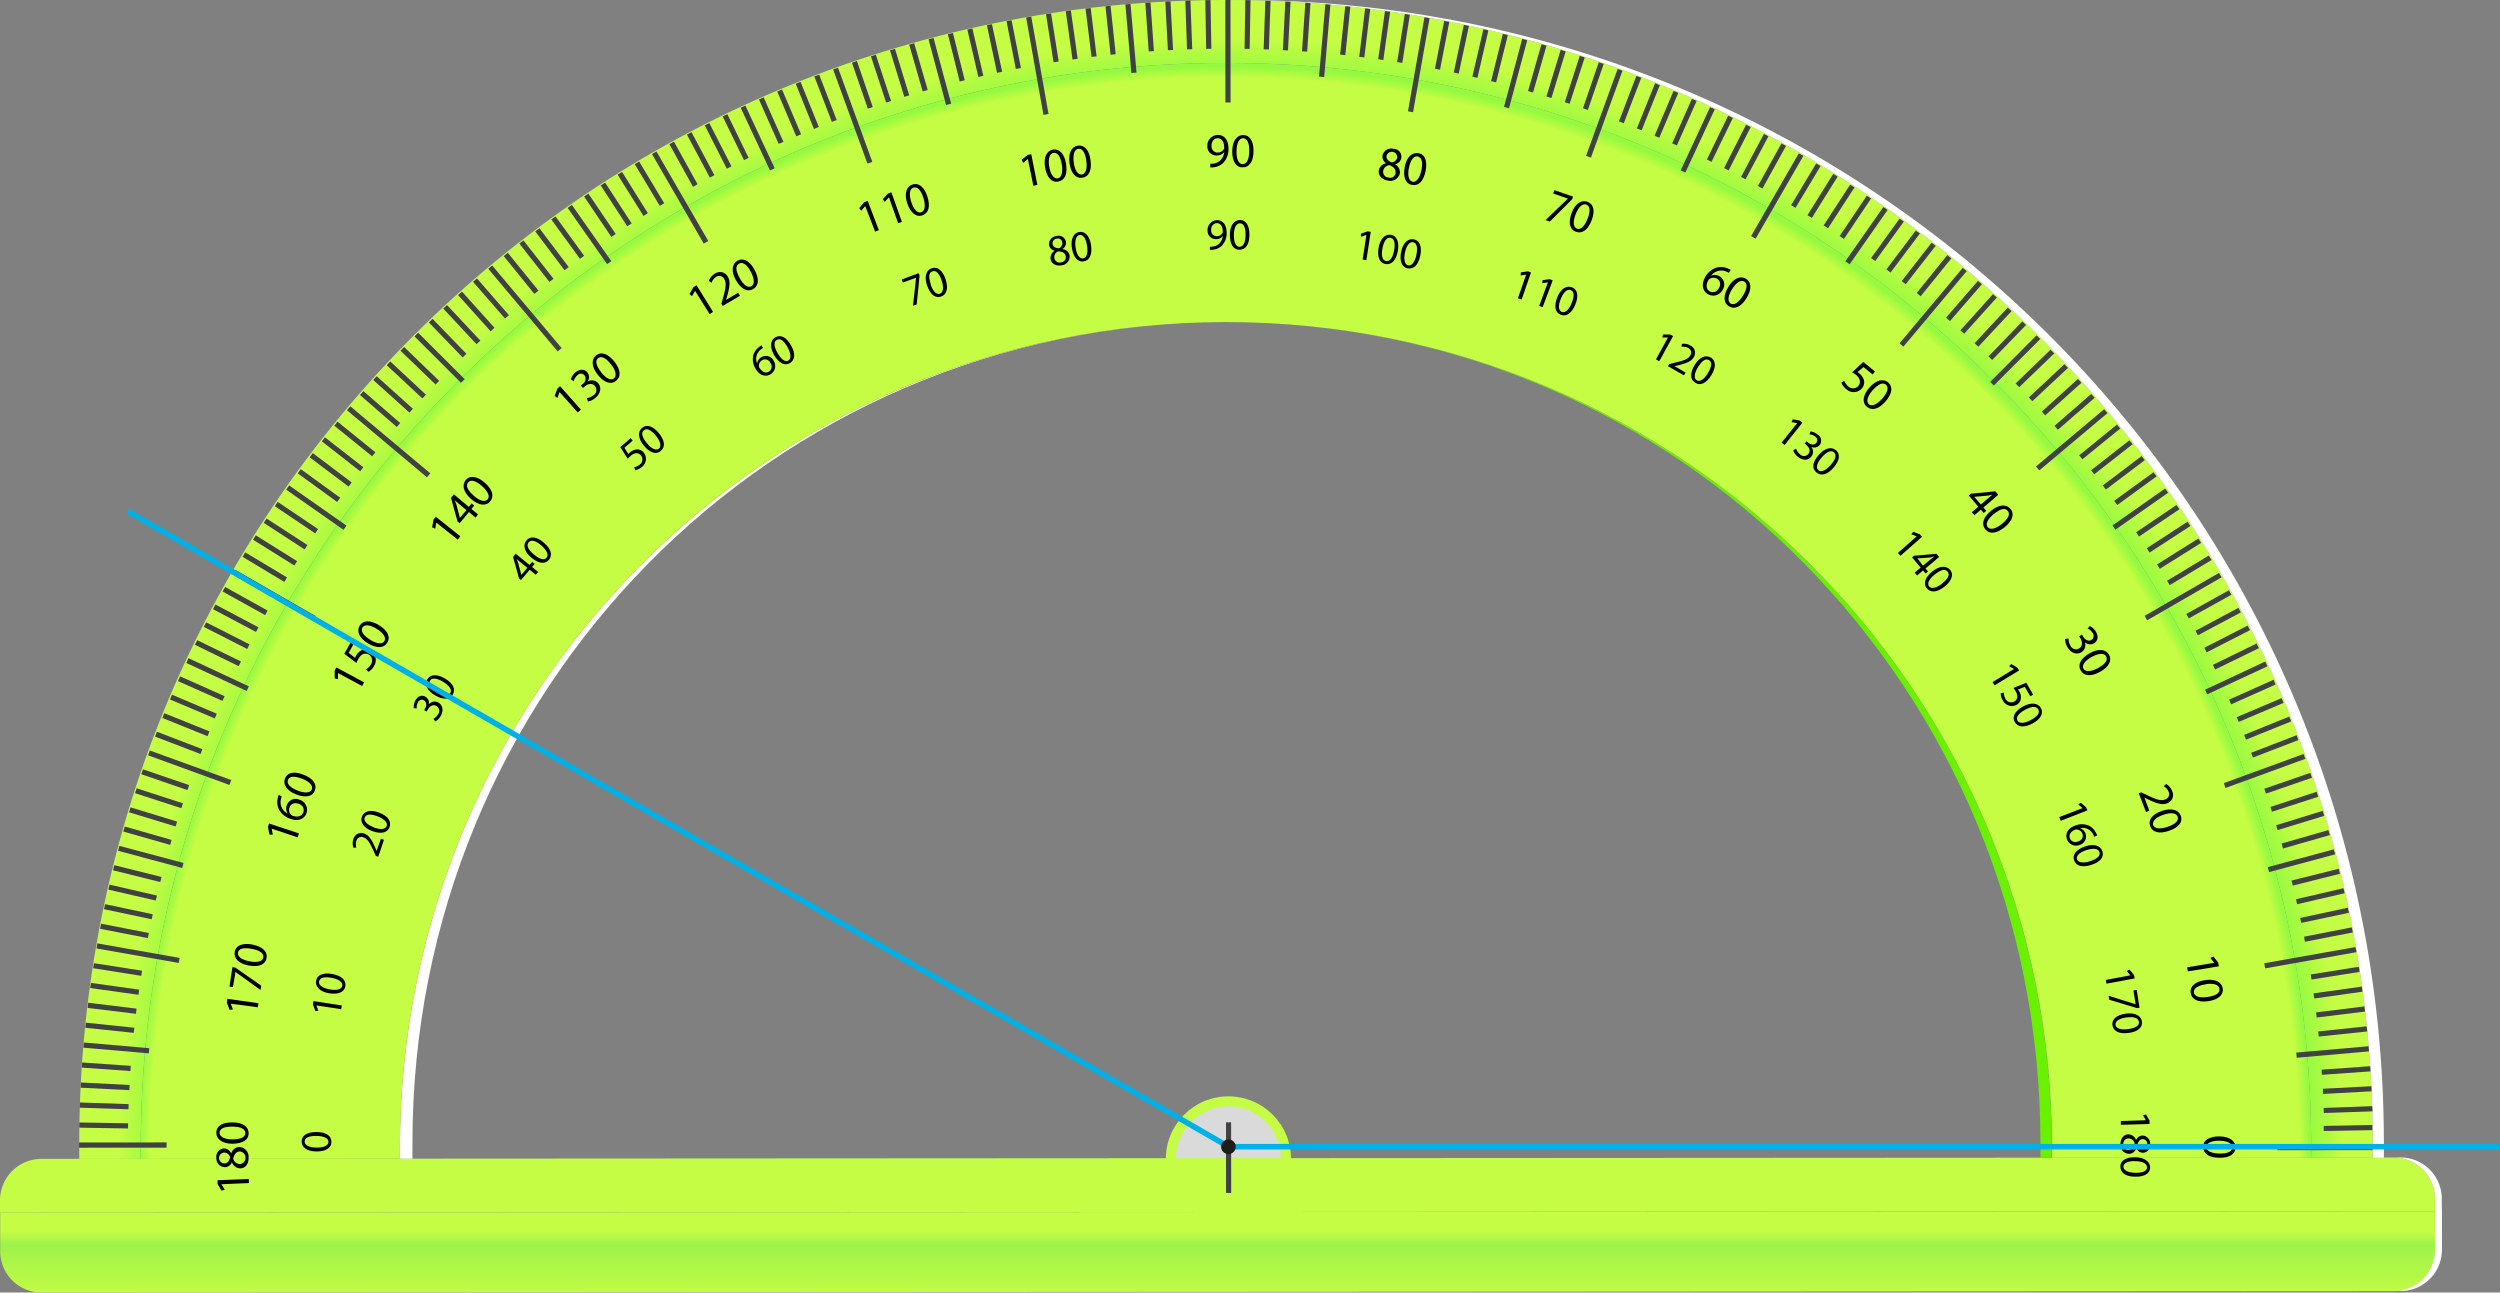
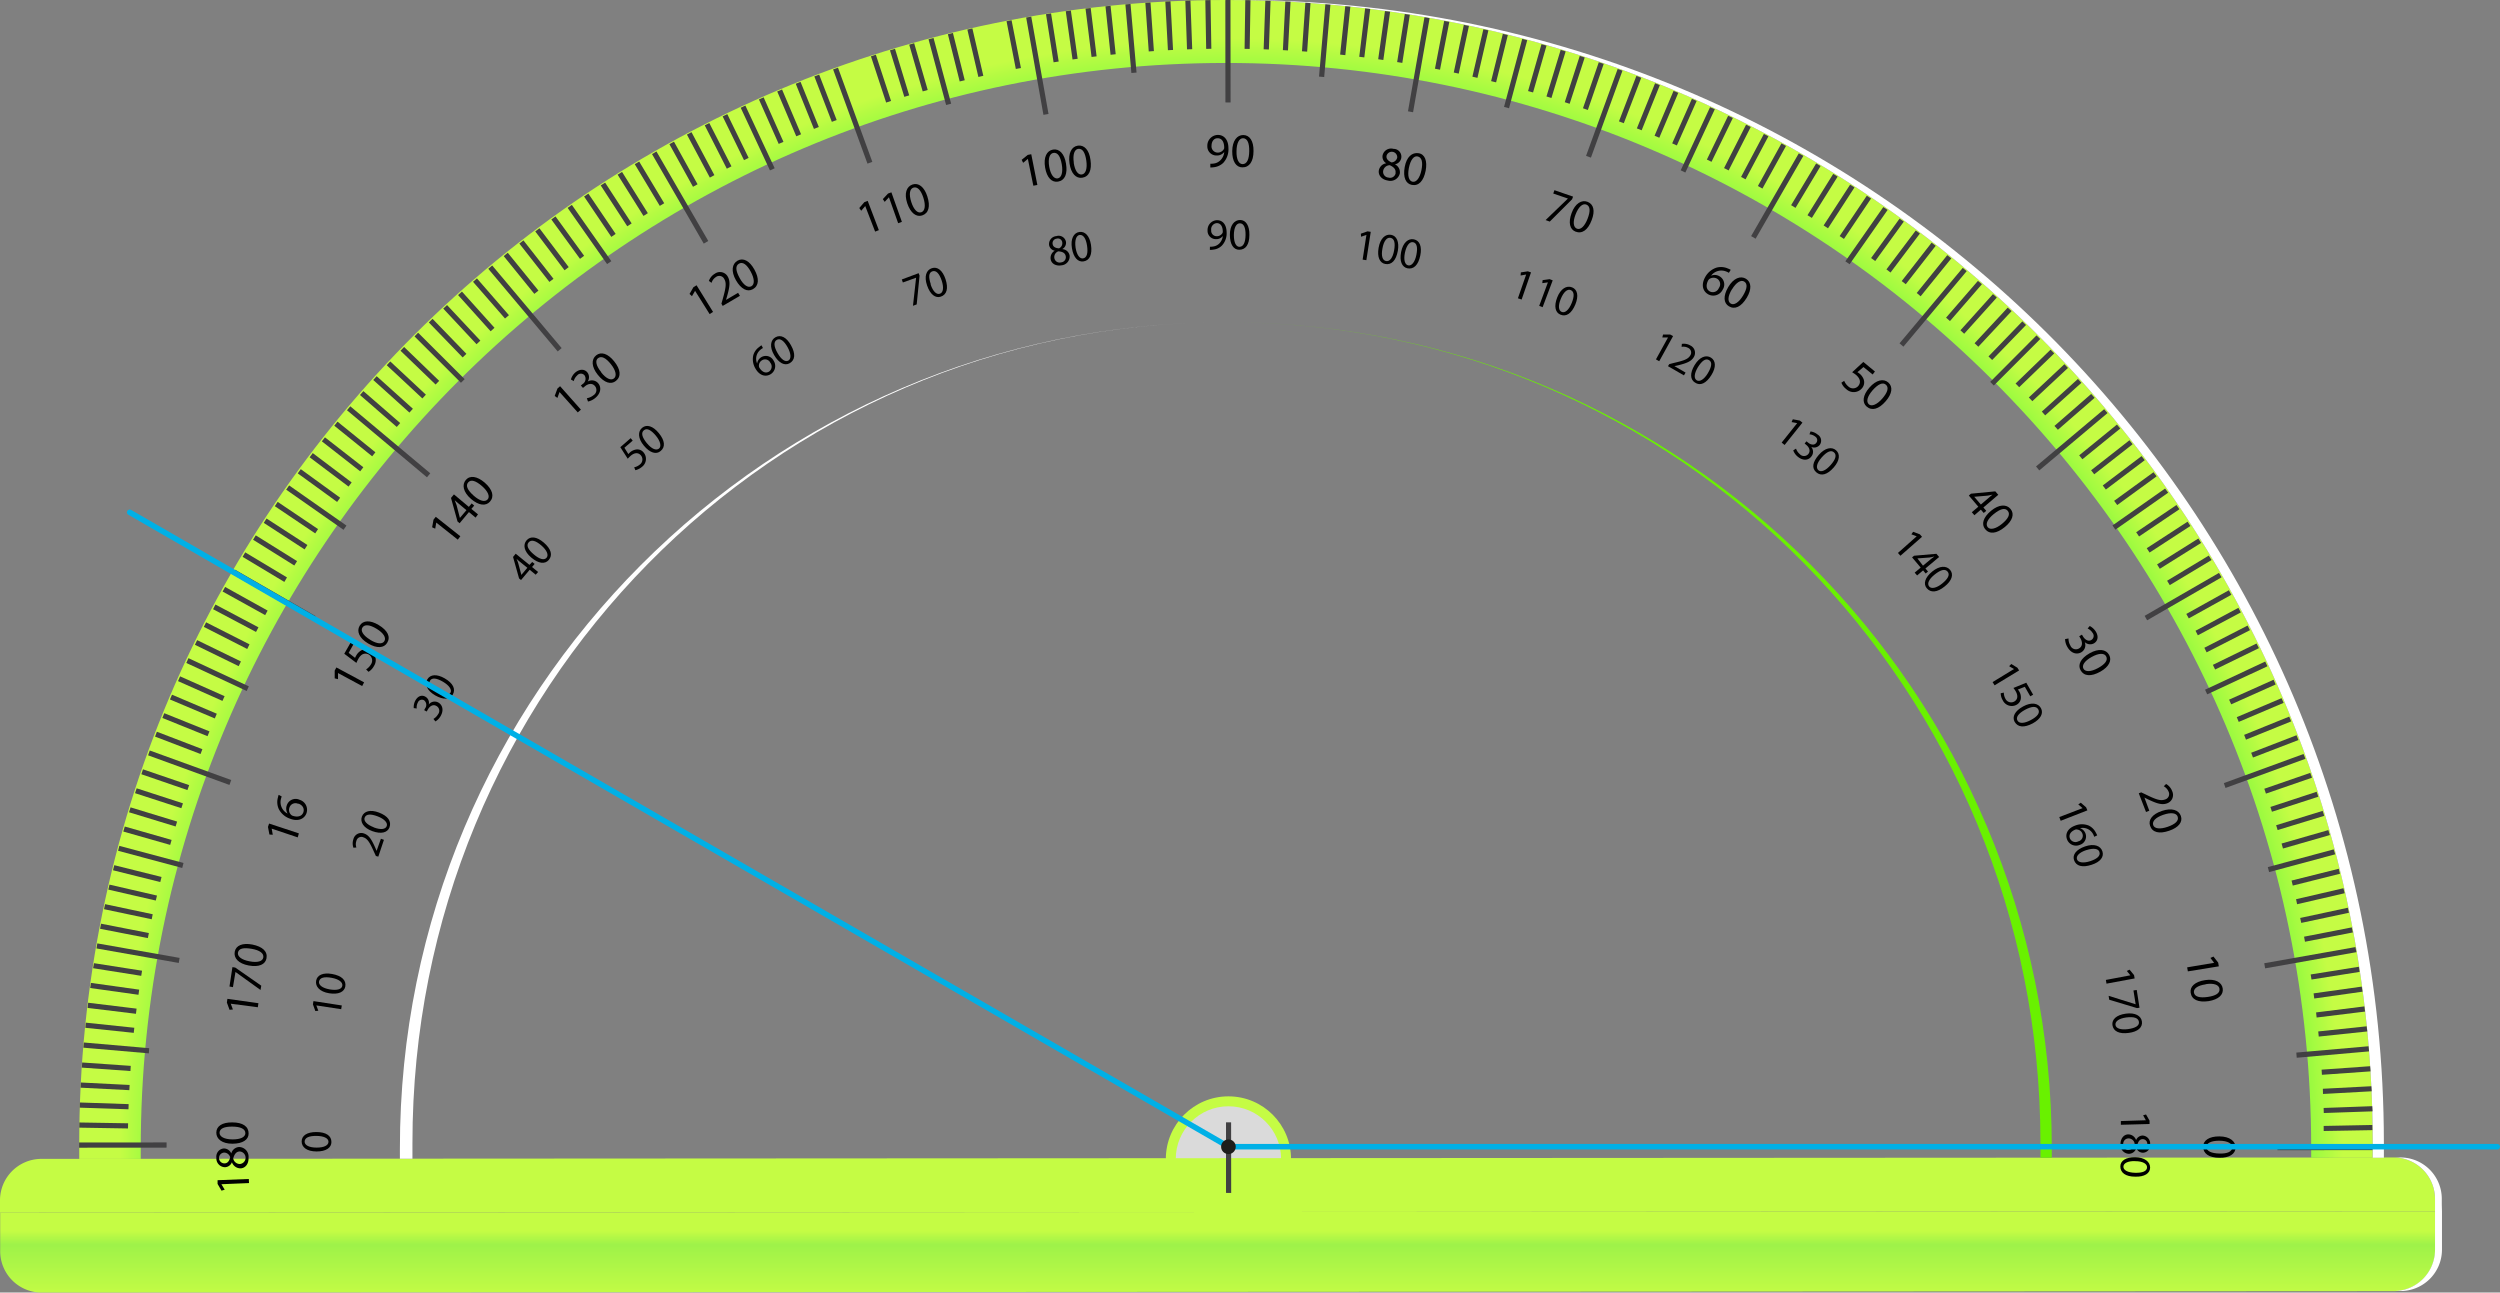
<svg xmlns="http://www.w3.org/2000/svg" width="671.73" height="347.3" viewBox="0 0 671.73 347.3">
  <rect x="0" y="0" width="671.73" height="347.3" fill="#808080" stroke="none" />
  <defs>
    <style>
      .cls-1 {
        fill: #c5fc44;
      }

      .cls-2 {
        fill: #dadada;
      }

      .cls-3 {
        fill: url(#linear-gradient);
      }

      .cls-4 {
        fill: #fff;
      }

      .cls-5 {
        fill: #69f100;
      }

      .cls-6 {
        fill: url(#radial-gradient);
      }

      .cls-7 {
        fill: url(#radial-gradient-2);
      }

      .cls-8 {
        fill: #414042;
      }

      .cls-9 {
        fill: none;
        stroke: #00b0e6;
        stroke-linecap: round;
        stroke-miterlimit: 10;
        stroke-width: 1.5px;
      }

      .cls-10 {
        fill: #1d1d1b;
      }
    </style>
    <linearGradient id="linear-gradient" x1="1009.92" y1="-809.25" x2="1009.92" y2="-826.85" gradientTransform="matrix(1, 0, 0, 1, -682.24, 1157.6)" gradientUnits="userSpaceOnUse">
      <stop offset="0" stop-color="#c5fc44" />
      <stop offset="0.79" stop-color="#9ef249" />
      <stop offset="1" stop-color="#c5fc44" />
    </linearGradient>
    <radialGradient id="radial-gradient" cx="1013.08" cy="-848.63" r="307.93" gradientTransform="matrix(1, 0, 0, 1, -682.24, 1157.6)" gradientUnits="userSpaceOnUse">
      <stop offset="0" stop-color="#c5fc44" />
      <stop offset="0.94" stop-color="#95fa3f" />
      <stop offset="0.97" stop-color="#c5fc44" />
    </radialGradient>
    <radialGradient id="radial-gradient-2" cx="1011.23" cy="-848.03" r="291.68" gradientTransform="matrix(1, 0, 0, 1, -682.24, 1157.6)" gradientUnits="userSpaceOnUse">
      <stop offset="0" stop-color="#c5fc44" />
      <stop offset="0.99" stop-color="#c5fc44" />
      <stop offset="1" stop-color="#95fa3f" />
    </radialGradient>
  </defs>
  <title>18</title>
  <g id="Слой_2" data-name="Слой 2">
    <g id="Слой_1-2" data-name="Слой 1">
      <g>
        <circle class="cls-1" cx="330.07" cy="311.4" r="16.82" />
        <circle class="cls-2" cx="330.07" cy="311.4" r="14.15" />
        <g>
          <g>
            <path class="cls-3" d="M11.14,347.3l632.08-.38a11.11,11.11,0,0,0,11.1-11.11V325.47L.05,325.85v10.36A11.13,11.13,0,0,0,11.14,347.3Z" />
            <path class="cls-1" d="M643.17,311l-632.07.38A11.14,11.14,0,0,0,0,322.52v1.56l0,1.77,654.27-.38,0-1.77v-1.57A11.15,11.15,0,0,0,643.17,311Z" />
          </g>
          <g>
            <g>
              <path class="cls-4" d="M328.58,86.59v0C206.33,87,107.37,186.29,107.45,308.62c0,.85,0,1.93,0,2.72h3.37c0-1.25,0-2.81,0-4.08C110.71,185.68,207.1,87,328.58,86.59Z" />
              <path class="cls-5" d="M330.25,86.57h0c121.37.45,218,98.93,218,220.45,0,1.26.05,2.81,0,4.06h3.05c0-.81,0-1.87,0-2.7C551.3,186.12,452.39,87,330.25,86.57Z" />
            </g>
            <path class="cls-6" d="M637.53,307C637.45,136.79,499.42-.09,329.24,0s-308,137.14-307.95,307.3c0,1.27,0,2.82,0,4.09H37.82c0-.8,0-1.89,0-2.72C37.73,147.64,168.22,17,329.25,16.92S620.9,147.32,621,308.35c0,.82,0,1.9,0,2.72l16.51,0C637.51,309.8,637.54,308.24,637.53,307Z" />
            <path class="cls-4" d="M332.24,0c-.5,0-1,0-1.49,0C500.24.74,637.43,137.29,637.53,307c0,1.27,0,2.83,0,4.08h3c0-1.26,0-2.81,0-4.08C640.45,136.79,502.42-.09,332.24,0Z" />
-             <path class="cls-7" d="M329.25,16.92C168.22,17,37.73,147.64,37.83,308.67c0,.83,0,1.92,0,2.72l69.62-.05c0-.79,0-1.87,0-2.72-.08-122.57,99.25-222,221.84-222.08s222,99.26,222.09,221.85c0,.83,0,1.89,0,2.7l69.63,0c0-.82,0-1.9,0-2.72C620.9,147.32,490.3,16.83,329.25,16.92Z" />
          </g>
          <path class="cls-4" d="M645,311h-1.85a11.15,11.15,0,0,1,11.12,11.1v1.57l0,1.77v10.34a11.11,11.11,0,0,1-11.1,11.11h1.87a11.13,11.13,0,0,0,11.1-11.1V325.48l-.05-1.8v-1.55A11.12,11.12,0,0,0,645,311Z" />
          <g>
            <path d="M62,269.69v0l.58,1.55-.9.09-.72-1.95.14-1,8.33,1.17-.15,1.09Z" />
            <path d="M62.45,259.86l.75.11,7,4.88L70,266l-6.73-4.84h0l-.68,4.08-.93-.17Z" />
            <path d="M67.79,253.79c2.8.56,4.17,1.89,3.81,3.73-.31,1.61-2,2.41-4.77,1.9s-4.08-2-3.76-3.7S65.17,253.29,67.79,253.79Zm-.74,4.51c2.15.42,3.5,0,3.69-1,.23-1.16-1-2-3.13-2.36s-3.45-.14-3.67,1C63.74,256.93,64.81,257.89,67.05,258.3Z" />
            <path d="M73,222.65v0l.29,1.64-.9-.06L72,222.19l.3-.91,8,2.64L80,225Z" />
            <path d="M75.69,214a7.16,7.16,0,0,0-.24.83,3.45,3.45,0,0,0,1.84,3.78v0a2.52,2.52,0,0,1-.22-2.25,2.49,2.49,0,0,1,3.43-1.46,2.8,2.8,0,0,1,1.84,3.63C81.73,220.13,80,220.76,78,220a5.29,5.29,0,0,1-3.1-2.63,4.49,4.49,0,0,1-.25-3c.08-.35.16-.62.21-.8Zm4.47,2a1.69,1.69,0,0,0-2.39,1,1.81,1.81,0,0,0,.4,1.89,1.22,1.22,0,0,0,.45.3c1.3.44,2.48.2,2.89-.93C81.84,217.23,81.3,216.32,80.16,215.91Z" />
-             <path d="M81.49,208.14c2.67,1,3.75,2.59,3.09,4.32-.59,1.53-2.44,2-5,1s-3.63-2.72-3-4.31S79,207.15,81.49,208.14ZM80,212.43c2,.8,3.44.62,3.8-.35s-.64-2.1-2.64-2.85-3.39-.77-3.81.34C77,210.49,77.82,211.62,80,212.43Z" />
            <path d="M90.82,180.84v0l0,1.65-.89-.22v-2.08l.45-.85,7.45,4-.52,1Z" />
            <path d="M95.25,172.62l-1.57,2.8,1.72,1.34a5,5,0,0,1,.31-.62A3.54,3.54,0,0,1,97,174.8a2.35,2.35,0,0,1,2.48,0,2.92,2.92,0,0,1,1,4.15,3.91,3.91,0,0,1-1.47,1.56l-.64-.65a4.07,4.07,0,0,0,1.31-1.36,1.87,1.87,0,0,0-.6-2.64c-1-.5-2-.25-2.81,1.2a10.56,10.56,0,0,0-.51,1.06l-3.26-2.46,2-3.51Z" />
            <path d="M101.73,167.93c2.46,1.48,3.28,3.2,2.3,4.79-.83,1.41-2.75,1.59-5.14.16s-3.13-3.28-2.25-4.75S99.44,166.55,101.73,167.93Zm-2.24,4c1.87,1.14,3.28,1.21,3.8.31s-.26-2.17-2.09-3.28-3.23-1.31-3.85-.3C96.86,169.49,97.53,170.74,99.49,171.91Z" />
            <path d="M117.22,140.41h0l-.28,1.64-.83-.37.37-2.05.61-.77,6.6,5.23L123,145Z" />
            <path d="M127.79,139.08,126,137.59l-2.51,3-.56-.48-1.75-6.32.79-.95,4,3.35.76-.92.68.58-.76.89,1.78,1.46Zm-2.46-2-2.15-1.8c-.35-.28-.69-.57-1-.87v0c.2.52.34.9.5,1.33l.89,3.42v0Z" />
            <path d="M130.23,129.67c2.14,1.88,2.64,3.72,1.42,5.12-1.09,1.24-3,1.08-5.1-.74s-2.49-3.81-1.38-5.1S128.2,127.93,130.23,129.67Zm-2.93,3.53c1.65,1.45,3,1.75,3.71,1s.12-2.19-1.51-3.6-2.92-1.86-3.69-1S125.59,131.68,127.3,133.2Z" />
            <path d="M150.34,105.34h0l-.57,1.58-.73-.52.74-2,.71-.63,5.6,6.3-.85.74Z" />
            <path d="M157.68,107a3.88,3.88,0,0,0,1.78-.8,1.65,1.65,0,0,0,.39-2.48c-.77-.9-1.91-.6-2.72.11l-.49.4-.57-.64.49-.41a1.67,1.67,0,0,0,.52-2.3,1.27,1.27,0,0,0-2,0,3.07,3.07,0,0,0-.92,1.52l-.76-.44a3.87,3.87,0,0,1,1.24-1.93c1.29-1,2.49-.79,3.15,0a2.08,2.08,0,0,1,.1,2.5v0a2.2,2.2,0,0,1,2.82.43c.88,1,.83,2.62-.72,3.93a4.5,4.5,0,0,1-2,1Z" />
            <path d="M165,97.06c1.8,2.23,1.95,4.13.49,5.29-1.3,1.05-3.12.54-4.86-1.63s-1.79-4.17-.45-5.24S163.34,95,165,97.06Zm-3.47,3c1.36,1.71,2.65,2.26,3.45,1.61s.51-2.13-.83-3.81-2.55-2.34-3.49-1.6C159.91,96.84,160.09,98.23,161.55,100Z" />
            <path d="M186.76,78.15h0l-.84,1.44-.65-.61,1.05-1.81.84-.52,4.43,7.16-.92.58Z" />
            <path d="M194.18,82.2l-.34-.6.34-1.2c.8-2.85,1.09-4.28.45-5.38a1.49,1.49,0,0,0-2.27-.58A2.79,2.79,0,0,0,191.19,76l-.72-.52a3.63,3.63,0,0,1,1.61-1.94,2.37,2.37,0,0,1,3.47.8c.79,1.35.45,3-.22,5.37l-.26.87,0,0,3.25-1.9.49.81Z" />
            <path d="M202.69,72.41c1.39,2.5,1.22,4.4-.41,5.3-1.45.81-3.16,0-4.54-2.42s-1.05-4.42.45-5.26S201.4,70.07,202.69,72.41Zm-3.94,2.32c1.05,1.92,2.25,2.69,3.15,2.18s.85-2-.18-3.91-2.14-2.74-3.16-2.16S197.65,72.73,198.75,74.73Z" />
            <path d="M232.48,55.36h0l-1.08,1.27-.52-.74,1.36-1.57.9-.35,3,7.87-1,.39Z" />
            <path d="M238.85,53h0l-1.14,1.24-.5-.74L238.61,52l.9-.32,2.82,7.93-1,.37Z" />
            <path d="M249.16,52.76c.88,2.71.36,4.55-1.39,5.13-1.56.5-3.11-.61-4-3.26s-.19-4.53,1.42-5.06S248.34,50.2,249.16,52.76Zm-4.3,1.54c.67,2.08,1.7,3.06,2.69,2.73s1.21-1.83.56-3.87-1.59-3.1-2.7-2.74C244.46,50.73,244.15,52.12,244.86,54.3Z" />
            <path d="M276.18,42.69h0l-1.27,1.06-.39-.81,1.63-1.32.94-.18,1.64,8.26-1.08.2Z" />
            <path d="M286.42,43.93c.48,2.82-.3,4.56-2.14,4.87-1.62.28-3-1-3.47-3.78s.44-4.53,2.12-4.83S286,41.29,286.42,43.93Zm-4.5.89c.39,2.16,1.26,3.28,2.28,3.11s1.46-1.64,1.09-3.77-1.1-3.28-2.27-3.07C282.05,41.25,281.54,42.57,281.92,44.82Z" />
            <path d="M293,42.93c.42,2.83-.39,4.56-2.24,4.83-1.63.24-3-1.12-3.39-3.87s.55-4.52,2.25-4.76S292.65,40.28,293,42.93Zm-4.5.8c.32,2.16,1.16,3.3,2.19,3.15s1.5-1.59,1.19-3.73-1-3.32-2.19-3.15C288.73,40.14,288.19,41.46,288.53,43.73Z" />
            <path d="M325.21,44a5.81,5.81,0,0,0,.93-.06,3,3,0,0,0,1.73-.84,3.46,3.46,0,0,0,1.07-2.26h0a2.4,2.4,0,0,1-2,.94,2.44,2.44,0,0,1-2.54-2.53,2.89,2.89,0,0,1,2.82-3c1.72,0,2.83,1.35,2.85,3.51a5.37,5.37,0,0,1-1.39,4,4.33,4.33,0,0,1-2.42,1.16,6.37,6.37,0,0,1-1.06.08Zm.32-4.86A1.67,1.67,0,0,0,327.21,41a1.89,1.89,0,0,0,1.62-.92.72.72,0,0,0,.1-.43c0-1.43-.57-2.52-1.76-2.5C326.18,37.12,325.53,38,325.53,39.18Z" />
            <path d="M336.81,40.58c0,2.87-1.15,4.42-3,4.39-1.65,0-2.75-1.57-2.72-4.36s1.3-4.36,3-4.33S336.85,37.89,336.81,40.58Zm-4.57.06c-.05,2.18.61,3.44,1.63,3.46,1.19,0,1.76-1.34,1.79-3.48s-.47-3.44-1.65-3.48C333,37.13,332.26,38.34,332.24,40.64Z" />
            <path d="M370.48,45.81a2.38,2.38,0,0,1,2-1.94v0a2.06,2.06,0,0,1-1-2.08A2.34,2.34,0,0,1,374.42,40a2.09,2.09,0,0,1,.38,4.15v0a2.37,2.37,0,0,1,1.33,2.42,2.61,2.61,0,0,1-3.24,1.94C371.15,48.23,370.29,47,370.48,45.81Zm4.48.71c.17-1-.45-1.63-1.53-2.13a1.83,1.83,0,0,0-1.77,1.46,1.55,1.55,0,0,0,1.39,1.86A1.52,1.52,0,0,0,375,46.52Zm-2.4-4.68c-.14.84.41,1.38,1.34,1.8a1.68,1.68,0,0,0,1.52-1.29,1.46,1.46,0,0,0-2.86-.51Z" />
            <path d="M383.06,45.88c-.56,2.8-1.88,4.15-3.72,3.8-1.61-.31-2.41-2-1.91-4.78s2-4,3.72-3.74S383.56,43.24,383.06,45.88Zm-4.51-.74c-.41,2.14,0,3.49,1,3.69s1.95-1,2.38-3.12.12-3.46-1.05-3.68C379.92,41.82,379,42.88,378.55,45.14Z" />
            <path d="M422.67,52.83l-.26.71-6,6-1.12-.41,6-5.78v0L417.35,52l.31-.9Z" />
            <path d="M427.67,59.15c-1,2.67-2.58,3.76-4.33,3.09-1.55-.6-2-2.42-1.06-5s2.72-3.66,4.32-3S428.64,56.65,427.67,59.15Zm-4.33-1.52c-.78,2-.6,3.45.38,3.82s2.07-.66,2.85-2.67.75-3.4-.35-3.82C425.28,54.61,424.16,55.49,423.34,57.63Z" />
            <path d="M464.53,73.31a3.54,3.54,0,0,0-.78-.38,3.44,3.44,0,0,0-4,1.15l0,0a2.5,2.5,0,0,1,2.24.14,2.53,2.53,0,0,1,.87,3.63A2.81,2.81,0,0,1,459,79.09c-1.58-.89-1.91-2.69-.85-4.6a5.36,5.36,0,0,1,3.13-2.6,4.6,4.6,0,0,1,3,.26,4.47,4.47,0,0,1,.75.35Zm-2.68,4.07a1.72,1.72,0,0,0-.57-2.55,2,2,0,0,0-1.94.1,1.66,1.66,0,0,0-.35.38c-.64,1.22-.61,2.42.43,3A1.75,1.75,0,0,0,461.85,77.38Z" />
            <path d="M469.34,80c-1.49,2.45-3.21,3.26-4.81,2.29-1.42-.85-1.58-2.74-.17-5.15s3.31-3.13,4.78-2.23S470.7,77.74,469.34,80Zm-4-2.25c-1.13,1.87-1.18,3.28-.31,3.82s2.18-.27,3.3-2.13,1.31-3.21.29-3.81C467.77,75.15,466.53,75.82,465.34,77.79Z" />
            <path d="M503.17,100.62l-2.47-2L499.07,100a4.92,4.92,0,0,1,.57.39,3.67,3.67,0,0,1,1.1,1.5,2.42,2.42,0,0,1-.45,2.44,2.9,2.9,0,0,1-4.24.2,3.83,3.83,0,0,1-1.28-1.71l.75-.49a3.85,3.85,0,0,0,1.09,1.49,1.85,1.85,0,0,0,2.7-.12c.69-.85.63-1.91-.65-3a10.06,10.06,0,0,0-1-.68l3-2.77,3.12,2.57Z" />
            <path d="M506.68,107.8c-1.87,2.18-3.74,2.66-5.14,1.43-1.23-1.06-1.07-3,.75-5.08s3.79-2.51,5.08-1.38S508.43,105.79,506.68,107.8Zm-3.56-2.9c-1.42,1.67-1.73,3-1,3.71s2.22.12,3.63-1.51,1.84-2.94,1-3.71S504.65,103.17,503.12,104.9Z" />
            <path d="M529.81,137.63l1.75-1.48-2.55-3,.58-.5,6.53-.63.8.93-4,3.41.77.89-.68.58-.77-.89-1.74,1.5Zm2.43-2.07,2.13-1.82c.34-.3.69-.56,1-.84l0,0a12.81,12.81,0,0,1-1.4.28l-3.51.3v0Z" />
            <path d="M538.67,141.62c-2.22,1.81-4.12,2-5.31.52-1-1.28-.54-3.1,1.6-4.88s4.17-1.83,5.27-.49S540.75,139.93,538.67,141.62Zm-3-3.47c-1.7,1.39-2.23,2.7-1.59,3.5s2.17.47,3.82-.88,2.33-2.58,1.58-3.5S537.46,136.7,535.68,138.15Z" />
            <path d="M555.79,171.55a3.65,3.65,0,0,0,.49,1.88,1.61,1.61,0,0,0,2.37.78c1-.58.89-1.77.34-2.71l-.32-.55.73-.42.33.54c.42.7,1.32,1.4,2.17.9a1.27,1.27,0,0,0,.35-1.93,3.1,3.1,0,0,0-1.32-1.17l.57-.67a4.25,4.25,0,0,1,1.66,1.56c.84,1.43.37,2.57-.51,3.09a2.1,2.1,0,0,1-2.49-.32h0a2.22,2.22,0,0,1-.91,2.72c-1.17.69-2.71.37-3.73-1.36a4.42,4.42,0,0,1-.65-2.17Z" />
            <path d="M564.35,180.47c-2.51,1.4-4.42,1.23-5.32-.39-.81-1.43,0-3.17,2.43-4.55s4.42-1.06,5.24.42S566.68,179.16,564.35,180.47ZM562,176.53c-1.93,1.07-2.68,2.27-2.18,3.16s2,.85,3.91-.19,2.74-2.14,2.16-3.16C565.43,175.47,564,175.41,562,176.53Z" />
            <path d="M574.67,213.15l.66-.25,1.12.53c2.67,1.31,4,1.84,5.23,1.4a1.51,1.51,0,0,0,1-2.13,3,3,0,0,0-1.29-1.44l.62-.61a3.68,3.68,0,0,1,1.64,1.94,2.38,2.38,0,0,1-1.4,3.27c-1.45.54-3-.08-5.25-1.15l-.81-.41h0l1.31,3.54-.88.34Z" />
            <path d="M582.85,223.21c-2.7.94-4.55.45-5.14-1.32-.54-1.55.54-3.11,3.17-4s4.53-.27,5.1,1.34S585.39,222.35,582.85,223.21Zm-1.62-4.27c-2.06.71-3,1.74-2.69,2.74s1.85,1.19,3.89.48,3.07-1.63,2.69-2.74C584.8,218.47,583.41,218.18,581.23,218.94Z" />
            <path d="M594.92,258.7h0l-1-1.31.82-.37,1.27,1.63.17,1L587.86,261l-.19-1.08Z" />
            <path d="M593.43,269c-2.84.41-4.56-.43-4.82-2.28-.24-1.61,1.13-2.95,3.88-3.37s4.5.57,4.74,2.26S596.09,268.56,593.43,269Zm-.79-4.51c-2.17.29-3.3,1.16-3.15,2.17.16,1.18,1.59,1.52,3.72,1.21s3.32-1,3.14-2.2C596.21,264.64,594.91,264.09,592.64,264.44Z" />
            <path d="M596.37,311.08c-2.87,0-4.42-1.13-4.4-3,0-1.65,1.59-2.76,4.37-2.74s4.36,1.3,4.34,3S599.05,311.13,596.37,311.08Zm-.06-4.58c-2.19,0-3.43.63-3.46,1.65,0,1.17,1.34,1.74,3.48,1.8s3.45-.5,3.46-1.68C599.82,307.29,598.61,306.52,596.31,306.5Z" />
            <path d="M59.52,318.19v.05l.86,1.42-.86.26-1.06-1.81,0-1,8.39-.33.06,1.1Z" />
            <path d="M64.6,313.93a2.47,2.47,0,0,1-2.29-1.65l0,0a2.06,2.06,0,0,1-1.88,1.34,2.36,2.36,0,0,1-2.29-2.55,2.2,2.2,0,0,1,2-2.49,2.17,2.17,0,0,1,2,1.35l0,0a2.31,2.31,0,0,1,2.14-1.74,2.6,2.6,0,0,1,2.5,2.83C66.86,312.84,65.82,313.91,64.6,313.93Zm-4.29-1.34c.85,0,1.3-.65,1.54-1.64a1.73,1.73,0,0,0-1.55-1.26,1.45,1.45,0,0,0,0,2.9Zm4.17-3.2c-1,0-1.51.73-1.82,1.89a1.83,1.83,0,0,0,1.77,1.48,1.69,1.69,0,0,0,0-3.37Z" />
-             <path d="M62.4,301.58c2.87,0,4.42,1.11,4.4,3,0,1.64-1.56,2.72-4.33,2.73s-4.37-1.26-4.35-3S59.73,301.55,62.4,301.58Zm.09,4.57c2.18,0,3.42-.63,3.44-1.66,0-1.19-1.34-1.76-3.49-1.78s-3.44.5-3.45,1.68C59,305.39,60.2,306.13,62.49,306.15Z" />
+             <path d="M62.4,301.58c2.87,0,4.42,1.11,4.4,3,0,1.64-1.56,2.72-4.33,2.73s-4.37-1.26-4.35-3S59.73,301.55,62.4,301.58Zm.09,4.57c2.18,0,3.42-.63,3.44-1.66,0-1.19-1.34-1.76-3.49-1.78s-3.44.5-3.45,1.68C59,305.39,60.2,306.13,62.49,306.15" />
          </g>
          <g>
            <path d="M85,304.17c2.62,0,4.06,1,4.05,2.69,0,1.51-1.42,2.54-4,2.53s-4-1.11-4-2.69S82.51,304.16,85,304.17Zm.1,4.18c2,0,3.15-.6,3.16-1.56S87,305.22,85,305.21s-3.14.47-3.15,1.56C81.86,307.68,83,308.35,85.06,308.35Z" />
            <path d="M85,270.15h0l.53,1.43-.8.08-.65-1.8.14-.87,7.62,1.17-.17,1Z" />
            <path d="M89.23,261.7c2.59.47,3.84,1.68,3.55,3.37-.28,1.47-1.85,2.22-4.36,1.81s-3.75-1.81-3.48-3.36S86.81,261.27,89.23,261.7Zm-.61,4.15c2,.33,3.22-.06,3.36-1s-.94-1.77-2.88-2.12-3.18-.07-3.38,1C85.56,264.62,86.55,265.49,88.62,265.85Z" />
            <path d="M101.65,230.17,101,230l-.46-1c-1.11-2.48-1.77-3.65-2.86-4a1.36,1.36,0,0,0-1.92.95,2.61,2.61,0,0,0,0,1.76l-.79.07a3.4,3.4,0,0,1,0-2.34,2.16,2.16,0,0,1,2.89-1.47c1.36.47,2.1,1.84,3,3.88l.33.78h0l1.16-3.27.81.3Z" />
            <path d="M101.8,218.32c2.46.93,3.44,2.36,2.85,4-.55,1.41-2.22,1.86-4.61,1s-3.35-2.49-2.79-3.93S99.5,217.45,101.8,218.32Zm-1.37,4c1.86.7,3.15.53,3.48-.35s-.61-1.92-2.44-2.62-3.11-.67-3.49.34C97.66,220.51,98.46,221.53,100.43,222.29Z" />
            <path d="M116.46,193.17a3.46,3.46,0,0,0,1.24-1.25,1.48,1.48,0,0,0-.47-2.25c-.92-.52-1.8.12-2.29,1l-.29.51-.68-.37.27-.5a1.56,1.56,0,0,0-.31-2.16,1.17,1.17,0,0,0-1.67.64,2.73,2.73,0,0,0-.29,1.58l-.8-.11a3.71,3.71,0,0,1,.45-2.06c.74-1.32,1.85-1.49,2.67-1a1.86,1.86,0,0,1,.91,2.1h0a2,2,0,0,1,2.55-.55c1.1.6,1.56,2,.68,3.58a3.82,3.82,0,0,1-1.44,1.51Z" />
            <path d="M119.49,182.27c2.27,1.32,3,2.88,2.17,4.37-.76,1.31-2.51,1.48-4.72.21s-2.91-3-2.11-4.33S117.36,181.05,119.49,182.27Zm-2,3.69c1.74,1,3,1,3.52.21s-.29-2-2-3-3-1.16-3.5-.23S115.66,184.89,117.47,186Z" />
            <path d="M143.94,154.42l-1.62-1.33L140,155.85l-.53-.43-1.62-5.77.71-.87,3.7,3L143,151l.65.52-.69.83,1.62,1.34Zm-2.25-1.86-2-1.62c-.32-.26-.62-.52-.91-.8l0,0a10.29,10.29,0,0,1,.47,1.22l.84,3.11h0Z" />
            <path d="M146.1,145.78c2,1.72,2.46,3.4,1.33,4.7-1,1.14-2.7,1-4.67-.66s-2.3-3.45-1.27-4.64S144.24,144.18,146.1,145.78ZM143.47,149c1.52,1.3,2.78,1.59,3.39.86s.1-2-1.39-3.29-2.71-1.67-3.42-.85S141.88,147.68,143.47,149Z" />
            <path d="M170,118.4l-2.23,1.91,1.06,1.69c.14-.12.22-.24.45-.45a3.19,3.19,0,0,1,1.53-.75,2.14,2.14,0,0,1,2.12.78,2.67,2.67,0,0,1-.45,3.87,4.13,4.13,0,0,1-1.76.89l-.32-.78a3.5,3.5,0,0,0,1.53-.75,1.7,1.7,0,0,0,.28-2.45c-.65-.75-1.61-.86-2.79.14a10.35,10.35,0,0,0-.75.76l-2-3.11,2.79-2.42Z" />
            <path d="M177,116.35c1.66,2,1.84,3.76.5,4.84-1.17,1-2.86.52-4.49-1.44s-1.67-3.82-.46-4.81S175.44,114.45,177,116.35Zm-3.17,2.75c1.27,1.55,2.47,2,3.21,1.45s.43-2-.82-3.49-2.37-2.13-3.2-1.46S172.48,117.47,173.82,119.1Z" />
            <path d="M205,93.52a2.76,2.76,0,0,0-.64.43,3.14,3.14,0,0,0-.92,3.73l0,0a2.35,2.35,0,0,1,4.42-.77,2.59,2.59,0,0,1-.82,3.65c-1.4.82-3,.28-4-1.44a4.82,4.82,0,0,1-.64-3.65A4.06,4.06,0,0,1,204,93.23a3.11,3.11,0,0,1,.61-.45Zm2,4a1.54,1.54,0,0,0-2.26-.71,1.66,1.66,0,0,0-.82,1.57.86.86,0,0,0,.15.46c.66,1.07,1.63,1.58,2.57,1A1.65,1.65,0,0,0,207,97.49Z" />
            <path d="M212.52,92.75c1.29,2.29,1.14,4-.35,4.85-1.32.74-2.89,0-4.17-2.2s-1-4.05.39-4.8S211.33,90.61,212.52,92.75Zm-3.58,2.14c1,1.75,2.07,2.45,2.88,2s.76-1.85-.19-3.58-2-2.51-2.9-2S207.89,93.09,208.94,94.89Z" />
            <path d="M246.83,73.4l.25.66-.77,7.73-1,.37.84-7.54v0l-3.56,1.28-.28-.81Z" />
            <path d="M254.05,75c.82,2.48.36,4.17-1.27,4.71-1.41.48-2.83-.54-3.68-3s-.21-4.16,1.28-4.65S253.26,72.62,254.05,75Zm-4,1.44c.65,1.9,1.59,2.79,2.5,2.48s1.09-1.68.47-3.54-1.48-2.82-2.49-2.48S249.45,74.4,250.1,76.39Z" />
            <path d="M282.31,69.69a2.24,2.24,0,0,1,1.1-2.33v0a1.87,1.87,0,0,1-1.52-1.47,2.14,2.14,0,0,1,1.95-2.45,2,2,0,0,1,2.56,1.45,1.9,1.9,0,0,1-.92,2v.05a2.12,2.12,0,0,1,1.91,1.66,2.39,2.39,0,0,1-2.17,2.69C283.65,71.56,282.5,70.79,282.31,69.69Zm.53-4.08c.13.75.79,1.06,1.71,1.12a1.51,1.51,0,0,0,.87-1.6,1.17,1.17,0,0,0-1.51-1A1.22,1.22,0,0,0,282.84,65.61Zm3.52,3.25c-.17-.92-.89-1.24-2-1.33a1.64,1.64,0,0,0-1.06,1.82,1.43,1.43,0,0,0,1.8,1.15A1.39,1.39,0,0,0,286.36,68.86Z" />
            <path d="M293.14,65.79c.39,2.6-.34,4.18-2,4.45-1.48.23-2.7-1-3.12-3.54s.48-4.15,2-4.37S292.76,63.36,293.14,65.79Zm-4.14.76c.32,2,1.11,3,2,2.88,1.08-.18,1.37-1.48,1.08-3.42s-1-3-2-2.88C289.21,63.27,288.71,64.47,289,66.55Z" />
            <path d="M325.1,66.3a4.46,4.46,0,0,0,.84-.06,2.91,2.91,0,0,0,1.62-.76,3.32,3.32,0,0,0,1-2.07h0a2.18,2.18,0,0,1-1.79.85,2.24,2.24,0,0,1-2.31-2.33A2.63,2.63,0,0,1,327,59.16c1.58,0,2.55,1.26,2.58,3.22A4.82,4.82,0,0,1,328.3,66a3.74,3.74,0,0,1-2.22,1.06,4.54,4.54,0,0,1-1,.08Zm.34-4.46a1.47,1.47,0,0,0,1.49,1.63,1.74,1.74,0,0,0,1.52-.82.72.72,0,0,0,.1-.39c0-1.31-.51-2.31-1.61-2.31A1.65,1.65,0,0,0,325.44,61.84Z" />
            <path d="M335.7,63.11c0,2.62-1,4-2.74,4-1.51,0-2.49-1.43-2.5-4s1.18-4,2.75-4S335.75,60.66,335.7,63.11Zm-4.17.06c0,2,.57,3.15,1.5,3.15,1.08,0,1.61-1.21,1.64-3.17S334.21,60,333.13,60C332.22,60,331.55,61.06,331.53,63.17Z" />
            <path d="M367.15,63.11l0,0-1.44.5-.06-.82,1.79-.63.87.13-1.18,7.62-1-.15Z" />
            <path d="M375.59,67.39c-.48,2.59-1.68,3.85-3.38,3.54-1.47-.26-2.23-1.84-1.79-4.36s1.81-3.74,3.34-3.48S376,65,375.59,67.39Zm-4.14-.62c-.38,2,0,3.21,1,3.38s1.8-.94,2.14-2.89.09-3.18-1-3.36C372.67,63.72,371.81,64.7,371.45,66.77Z" />
            <path d="M381.62,68.65c-.53,2.57-1.78,3.79-3.46,3.44-1.46-.32-2.18-1.91-1.69-4.4s1.91-3.71,3.45-3.38S382.11,66.24,381.62,68.65Zm-4.13-.74c-.4,2,0,3.21.9,3.4s1.8-.9,2.18-2.82.18-3.19-.87-3.41C378.8,64.9,377.93,65.85,377.49,67.91Z" />
            <path d="M410.07,73.76h0l-1.5.27.07-.84,1.88-.29.85.29-2.52,7.29-1-.33Z" />
            <path d="M415.91,75.87h0l-1.51.21.09-.81,1.89-.26.82.32-2.71,7.21-.92-.35Z" />
            <path d="M423.29,81.79c-1,2.42-2.44,3.41-4,2.76-1.4-.56-1.81-2.26-.88-4.63s2.53-3.3,4-2.71S424.21,79.52,423.29,81.79Zm-3.93-1.46c-.75,1.85-.61,3.14.28,3.49s1.91-.55,2.66-2.39.72-3.09-.28-3.5C421.18,77.6,420.15,78.37,419.36,80.33Z" />
            <path d="M448.18,90.68l0,0h-1.53l.2-.8,1.91,0,.78.43-3.72,6.75-.88-.5Z" />
            <path d="M448.17,98.39l.35-.55,1.1-.29c2.66-.62,3.92-1,4.51-2a1.38,1.38,0,0,0-.55-2.08,2.65,2.65,0,0,0-1.75-.27l.07-.8a3.43,3.43,0,0,1,2.28.43,2.17,2.17,0,0,1,.92,3.13c-.71,1.23-2.18,1.7-4.37,2.24l-.83.17v0l3,1.74-.44.75Z" />
            <path d="M459.84,100.78c-1.38,2.23-3,3-4.42,2-1.28-.78-1.41-2.51-.09-4.69s3.06-2.83,4.39-2S461.14,98.68,459.84,100.78Zm-3.64-2.1c-1,1.71-1.11,3-.31,3.5s2-.23,3-1.91,1.24-2.94.33-3.5S457.32,96.89,456.2,98.68Z" />
            <path d="M482.89,113.69h0l-1.51-.28.34-.75,1.87.34.71.56-4.79,6-.79-.64Z" />
            <path d="M482.58,120.54a3.32,3.32,0,0,0,1,1.47,1.52,1.52,0,0,0,2.29,0c.69-.85.25-1.82-.54-2.47l-.44-.38.5-.58.45.36c.57.49,1.57.81,2.14.1a1.15,1.15,0,0,0-.28-1.76,2.79,2.79,0,0,0-1.51-.58l.28-.77a3.67,3.67,0,0,1,1.92.84,1.9,1.9,0,0,1,.52,2.82,1.93,1.93,0,0,1-2.25.49h0a2,2,0,0,1,0,2.62c-.77,1-2.21,1.17-3.63,0a3.82,3.82,0,0,1-1.2-1.69Z" />
            <path d="M492.71,125.6c-1.74,2-3.43,2.41-4.7,1.29s-1-2.72.67-4.65,3.5-2.28,4.66-1.25S494.32,123.76,492.71,125.6Zm-3.25-2.68c-1.32,1.52-1.6,2.77-.88,3.42s2,.09,3.31-1.4,1.69-2.67.89-3.39S490.85,121.36,489.46,122.92Z" />
            <path d="M515,144.1l0,0-1.43-.53.47-.68,1.81.68.58.67-5.8,5.09-.67-.76Z" />
            <path d="M514.46,153.86l1.62-1.35-2.32-2.75.54-.44,6-.52.73.86-3.68,3.08.69.83-.63.52-.69-.83-1.61,1.36Zm2.23-1.87,2-1.66c.31-.25.63-.51,1-.74l0-.05c-.48.13-.88.19-1.27.26l-3.23.24h0Z" />
            <path d="M522.52,157.57c-2,1.63-3.78,1.78-4.85.44-.93-1.16-.46-2.85,1.51-4.45s3.83-1.62,4.82-.41S524.45,156.05,522.52,157.57Zm-2.7-3.19c-1.57,1.25-2.06,2.44-1.49,3.18s2,.47,3.52-.77,2.15-2.34,1.47-3.18S521.47,153.06,519.82,154.38Z" />
            <path d="M541.14,179.76l0,0-1.3-.76.58-.59,1.63,1,.47.73-6.59,4-.54-.87Z" />
            <path d="M545.52,187.09l-1.46-2.55-1.87.73a4.48,4.48,0,0,1,.36.51,3.09,3.09,0,0,1,.45,1.65,2.19,2.19,0,0,1-1.17,1.94,2.68,2.68,0,0,1-3.7-1.2,3.69,3.69,0,0,1-.55-1.9l.83-.17a3.47,3.47,0,0,0,.43,1.65,1.71,1.71,0,0,0,2.36.76c.87-.5,1.15-1.44.39-2.79a8.37,8.37,0,0,0-.6-.87l3.45-1.41,1.85,3.22Z" />
            <path d="M546.17,194.37c-2.33,1.23-4,1.06-4.86-.43-.72-1.34.05-2.9,2.27-4.12s4.07-.92,4.81.46S548.32,193.2,546.17,194.37Zm-2.09-3.64c-1.78,1-2.49,2-2,2.88s1.85.79,3.59-.14,2.53-1.91,2-2.86S545.91,189.75,544.08,190.73Z" />
            <path d="M559.57,217.14l0,0-1.15-1,.67-.46,1.43,1.24.34.82-7.17,2.8-.37-1Z" />
            <path d="M562.69,224.84a3.05,3.05,0,0,0-.3-.73,3.16,3.16,0,0,0-3.5-1.58v0a2.35,2.35,0,0,1-.06,4.48,2.58,2.58,0,0,1-3.44-1.49c-.57-1.54.29-3,2.16-3.68a4.85,4.85,0,0,1,3.71,0,4.23,4.23,0,0,1,1.9,1.93,4.8,4.8,0,0,1,.34.69Zm-4.28,1.23a1.55,1.55,0,0,0,1.11-2.09,1.7,1.7,0,0,0-1.4-1.09.89.89,0,0,0-.45,0c-1.2.46-1.88,1.33-1.51,2.36A1.62,1.62,0,0,0,558.41,226.07Z" />
            <path d="M562,232.36c-2.49.82-4.17.36-4.72-1.25-.48-1.43.55-2.85,2.95-3.68s4.15-.21,4.66,1.29S564.36,231.6,562,232.36Zm-1.45-3.94c-1.9.64-2.77,1.59-2.48,2.47s1.68,1.11,3.55.5,2.82-1.44,2.48-2.47C563.85,228.06,562.59,227.77,560.59,228.42Z" />
            <path d="M572.41,262.06v0l-.95-1.17.74-.35L573.4,262l.16.9L566,264.3l-.17-1Z" />
            <path d="M574.87,270.77l-.67.1-7.47-2.25-.16-1.05,7.26,2.27v0l-.59-3.71.88-.14Z" />
            <path d="M572,277.53c-2.61.35-4.16-.42-4.41-2.11-.19-1.5,1.07-2.71,3.59-3.06s4.13.57,4.34,2.13S574.44,277.21,572,277.53Zm-.69-4.15c-2,.28-3,1.05-2.9,2s1.44,1.4,3.39,1.13,3.07-.9,2.91-1.95S573.4,273.12,571.32,273.38Z" />
            <path d="M576.57,301v0l-.73-1.33.78-.22.95,1.66v.9l-7.71.21,0-1Z" />
            <path d="M571.88,304.8a2.25,2.25,0,0,1,2.07,1.53h0a1.94,1.94,0,0,1,1.77-1.22,2.16,2.16,0,0,1,2,2.39,2,2,0,0,1-1.92,2.23,1.92,1.92,0,0,1-1.79-1.26h0a2.1,2.1,0,0,1-2,1.55,2.36,2.36,0,0,1-2.25-2.61C569.78,305.78,570.75,304.79,571.88,304.8Zm0,4.16c.93,0,1.39-.64,1.68-1.69a1.66,1.66,0,0,0-1.59-1.39,1.43,1.43,0,0,0-1.47,1.53A1.41,1.41,0,0,0,571.93,309Zm3.85-2.88c-.78,0-1.19.6-1.43,1.48a1.55,1.55,0,0,0,1.41,1.18,1.2,1.2,0,0,0,1.25-1.33A1.24,1.24,0,0,0,575.78,306.08Z" />
            <path d="M573.72,316.16c-2.6,0-4-1.06-4-2.76,0-1.5,1.47-2.5,4-2.46s4,1.22,4,2.78S576.18,316.24,573.72,316.16Zm0-4.18c-2-.05-3.16.56-3.18,1.5s1.19,1.6,3.17,1.64,3.16-.41,3.19-1.48C576.91,312.73,575.81,312,573.72,312Z" />
          </g>
          <g>
            <polygon class="cls-8" points="44.76 306.96 44.76 308.36 21.25 308.38 21.26 306.98 44.76 306.96" />
            <polygon class="cls-8" points="34.42 301.82 34.39 303.21 21.3 302.99 21.32 301.6 34.42 301.82" />
            <polygon class="cls-8" points="34.57 296.67 34.52 298.06 21.43 297.62 21.47 296.23 34.57 296.67" />
            <polygon class="cls-8" points="34.83 291.52 34.75 292.92 21.66 292.25 21.73 290.86 34.83 291.52" />
            <polygon class="cls-8" points="35.13 286.39 35.05 287.78 21.99 286.86 22.08 285.48 35.13 286.39" />
            <polygon class="cls-8" points="40.09 281.64 39.99 283.03 22.4 281.5 22.53 280.11 40.09 281.64" />
            <polygon class="cls-8" points="36.09 276.15 35.94 277.52 22.93 276.16 23.06 274.78 36.09 276.15" />
            <polygon class="cls-8" points="36.7 271.01 36.53 272.4 23.54 270.82 23.69 269.43 36.7 271.01" />
            <rect class="cls-8" x="30.12" y="259.15" width="1.39" height="13.1" transform="translate(-236.59 259.37) rotate(-82.03)" />
            <polygon class="cls-8" points="38.17 260.82 37.95 262.2 25.02 260.15 25.25 258.8 38.17 260.82" />
            <polygon class="cls-8" points="48.26 257.38 48.03 258.74 25.92 254.84 26.15 253.48 48.26 257.38" />
            <polygon class="cls-8" points="40 250.7 39.73 252.06 26.89 249.56 27.15 248.19 40 250.7" />
            <polygon class="cls-8" points="41.03 245.65 40.77 247 27.95 244.29 28.24 242.94 41.03 245.65" />
            <polygon class="cls-8" points="42.18 240.63 41.86 241.97 29.11 239.03 29.42 237.69 42.18 240.63" />
            <rect class="cls-8" x="36.18" y="228.17" width="1.41" height="13.09" transform="translate(-199.78 213.74) rotate(-76)" />
            <polygon class="cls-8" points="49.31 231.88 48.96 233.22 31.73 228.6 32.07 227.27 49.31 231.88" />
            <polygon class="cls-8" points="46.11 225.68 45.73 227.02 33.13 223.43 33.53 222.08 46.11 225.68" />
            <polygon class="cls-8" points="47.59 220.75 47.19 222.07 34.67 218.25 35.08 216.93 47.59 220.75" />
            <polygon class="cls-8" points="49.16 215.85 48.73 217.16 36.28 213.12 36.72 211.81 49.16 215.85" />
            <polygon class="cls-8" points="50.83 210.96 50.36 212.29 37.98 208.03 38.42 206.71 50.83 210.96" />
            <polygon class="cls-8" points="62.13 209.59 61.65 210.91 39.79 202.95 40.24 201.65 62.13 209.59" />
            <polygon class="cls-8" points="54.38 201.3 53.89 202.6 41.66 197.92 42.15 196.61 54.38 201.3" />
            <polygon class="cls-8" points="56.29 196.52 55.76 197.81 43.63 192.91 44.14 191.63 56.29 196.52" />
            <polygon class="cls-8" points="58.25 191.77 57.72 193.04 45.66 187.94 46.22 186.66 58.25 191.77" />
            <polygon class="cls-8" points="60.35 187.06 59.77 188.33 47.83 183.01 48.39 181.73 60.35 187.06" />
            <polygon class="cls-8" points="66.86 184.42 66.28 185.66 50.06 178.13 50.64 176.84 66.86 184.42" />
            <polygon class="cls-8" points="64.74 177.73 64.13 178.99 52.37 173.25 52.97 172 64.74 177.73" />
            <polygon class="cls-8" points="67.04 173.13 66.43 174.38 54.77 168.44 55.38 167.21 67.04 173.13" />
            <polygon class="cls-8" points="69.45 168.56 68.79 169.8 57.25 163.69 57.88 162.43 69.45 168.56" />
            <polygon class="cls-8" points="71.91 164.06 71.25 165.28 59.81 158.94 60.49 157.71 71.91 164.06" />
            <polygon class="cls-8" points="84.8 165.54 84.12 166.75 62.45 154.26 63.13 153.06 84.8 165.54" />
            <polygon class="cls-8" points="77.11 155.15 76.4 156.36 65.19 149.62 65.89 148.41 77.11 155.15" />
            <polygon class="cls-8" points="79.82 150.77 79.08 151.95 68 145.03 68.72 143.84 79.82 150.77" />
            <polygon class="cls-8" points="82.6 146.44 81.84 147.62 70.87 140.49 71.62 139.32 82.6 146.44" />
            <polygon class="cls-8" points="85.46 142.16 84.7 143.32 73.84 136.01 74.61 134.85 85.46 142.16" />
            <polygon class="cls-8" points="93.09 141.22 92.3 142.36 76.89 131.57 77.69 130.43 93.09 141.22" />
            <polygon class="cls-8" points="91.4 133.74 90.58 134.87 80 127.19 80.82 126.06 91.4 133.74" />
            <polygon class="cls-8" points="94.49 129.63 93.65 130.74 83.2 122.87 84.03 121.74 94.49 129.63" />
            <polygon class="cls-8" points="97.63 125.55 96.78 126.64 86.48 118.59 87.31 117.51 97.63 125.55" />
            <polygon class="cls-8" points="100.87 121.53 100 122.61 89.82 114.39 90.68 113.29 100.87 121.53" />
            <polygon class="cls-8" points="115.61 127.17 114.72 128.25 93.23 110.23 94.12 109.17 115.61 127.17" />
            <polygon class="cls-8" points="107.53 113.67 106.61 114.72 96.72 106.14 97.64 105.09 107.53 113.67" />
            <polygon class="cls-8" points="110.94 109.83 110.01 110.86 100.28 102.1 101.21 101.08 110.94 109.83" />
            <rect class="cls-8" x="108.48" y="95.55" width="1.39" height="13.09" transform="translate(-39.95 112.33) rotate(-47.01)" />
            <polygon class="cls-8" points="118 102.33 117.04 103.32 107.61 94.24 108.58 93.23 118 102.33" />
            <polygon class="cls-8" points="124.85 101.87 123.85 102.85 111.38 90.39 112.34 89.39 124.85 101.87" />
            <polygon class="cls-8" points="125.32 95.07 124.31 96.04 115.22 86.64 116.22 85.66 125.32 95.07" />
            <polygon class="cls-8" points="129.07 91.53 128.04 92.49 119.1 82.92 120.12 81.97 129.07 91.53" />
            <polygon class="cls-8" points="132.87 88.08 131.83 89.01 123.08 79.28 124.12 78.34 132.87 88.08" />
            <polygon class="cls-8" points="136.75 84.69 135.69 85.58 127.1 75.72 128.15 74.8 136.75 84.69" />
            <polygon class="cls-8" points="150.91 93.53 149.85 94.43 131.2 72.23 132.25 71.33 150.91 93.53" />
            <polygon class="cls-8" points="144.68 78.08 143.57 78.96 135.34 68.81 136.43 67.91 144.68 78.08" />
            <polygon class="cls-8" points="148.72 74.91 147.62 75.75 139.55 65.45 140.64 64.58 148.72 74.91" />
            <polygon class="cls-8" points="152.81 71.77 151.69 72.62 143.82 62.18 144.94 61.33 152.81 71.77" />
            <polygon class="cls-8" points="156.95 68.73 155.84 69.55 148.14 58.97 149.26 58.15 156.95 68.73" />
            <polygon class="cls-8" points="164.26 70.17 163.12 70.96 152.52 55.86 153.65 55.05 164.26 70.17" />
            <polygon class="cls-8" points="165.42 62.85 164.26 63.65 156.94 52.8 158.09 52.02 165.42 62.85" />
            <polygon class="cls-8" points="169.72 60.03 168.54 60.8 161.41 49.82 162.59 49.06 169.72 60.03" />
            <polygon class="cls-8" points="174.07 57.28 172.9 58.02 165.95 46.93 167.14 46.19 174.07 57.28" />
            <polygon class="cls-8" points="178.47 54.61 177.28 55.32 170.55 44.11 171.74 43.4 178.47 54.61" />
            <polygon class="cls-8" points="190.31 64.75 189.09 65.46 175.19 41.4 176.38 40.69 190.31 64.75" />
            <rect class="cls-8" x="182.95" y="37.57" width="1.4" height="13.09" transform="translate(1.6 94.45) rotate(-28.96)" />
            <polygon class="cls-8" points="191.95 47.06 190.73 47.72 184.57 36.16 185.8 35.51 191.95 47.06" />
            <polygon class="cls-8" points="196.54 44.69 195.29 45.33 189.36 33.68 190.58 33.05 196.54 44.69" />
            <polygon class="cls-8" points="201.15 42.42 199.91 43.03 194.17 31.27 195.42 30.67 201.15 42.42" />
            <polygon class="cls-8" points="208.15 45.21 206.88 45.79 199.02 28.95 200.27 28.36 208.15 45.21" />
            <polygon class="cls-8" points="210.51 38.11 209.23 38.67 203.92 26.72 205.18 26.15 210.51 38.11" />
            <rect class="cls-8" x="211.34" y="23.78" width="1.4" height="13.08" transform="translate(5.02 85.31) rotate(-23.01)" />
            <polygon class="cls-8" points="220.01 34.12 218.7 34.64 213.81 22.51 215.1 21.99 220.01 34.12" />
            <polygon class="cls-8" points="224.81 32.25 223.51 32.74 218.81 20.54 220.1 20.04 224.81 32.25" />
            <polygon class="cls-8" points="234.39 43.49 233.08 43.97 223.85 18.66 225.16 18.18 234.39 43.49" />
-             <polygon class="cls-8" points="234.5 28.77 233.19 29.21 228.92 16.86 230.25 16.39 234.5 28.77" />
            <rect class="cls-8" x="236.02" y="14.6" width="1.39" height="13.08" transform="translate(5.24 74.98) rotate(-18.2)" />
            <polygon class="cls-8" points="244.3 25.63 242.98 26.02 239.13 13.53 240.48 13.11 244.3 25.63" />
            <polygon class="cls-8" points="249.27 24.18 247.92 24.56 244.3 12 245.63 11.61 249.27 24.18" />
            <polygon class="cls-8" points="255.57 27.86 254.21 28.22 249.49 10.56 250.83 10.19 255.57 27.86" />
            <polygon class="cls-8" points="259.22 21.56 257.86 21.89 254.69 9.2 256.04 8.85 259.22 21.56" />
            <polygon class="cls-8" points="264.21 20.37 262.88 20.68 259.92 7.94 261.27 7.63 264.21 20.37" />
-             <polygon class="cls-8" points="269.28 19.29 267.89 19.57 265.17 6.77 266.53 6.49 269.28 19.29" />
            <polygon class="cls-8" points="274.32 18.28 272.94 18.53 270.45 5.7 271.8 5.43 274.32 18.28" />
            <polygon class="cls-8" points="281.73 30.62 280.36 30.86 275.72 4.71 277.09 4.47 281.73 30.62" />
            <polygon class="cls-8" points="284.46 16.53 283.09 16.74 281.05 3.82 282.41 3.6 284.46 16.53" />
            <polygon class="cls-8" points="289.56 15.79 288.18 15.98 286.36 3.02 287.73 2.83 289.56 15.79" />
            <polygon class="cls-8" points="294.65 15.14 293.29 15.3 291.67 2.32 293.06 2.15 294.65 15.14" />
            <polygon class="cls-8" points="299.78 14.57 298.4 14.72 297.03 1.7 298.4 1.56 299.78 14.57" />
            <polygon class="cls-8" points="305.38 19.5 303.99 19.61 302.38 1.19 303.76 1.06 305.38 19.5" />
            <rect class="cls-8" x="308.2" y="0.69" width="1.39" height="13.09" transform="translate(0.25 21.63) rotate(-4.01)" />
            <polygon class="cls-8" points="315.19 13.42 313.81 13.49 313.11 0.43 314.5 0.35 315.19 13.42" />
            <polygon class="cls-8" points="320.34 13.22 318.94 13.26 318.49 0.2 319.86 0.13 320.34 13.22" />
            <polygon class="cls-8" points="325.48 13.11 324.09 13.13 323.86 0.05 325.26 0.02 325.48 13.11" />
            <polygon class="cls-8" points="330.65 27.54 329.26 27.52 329.24 0.01 330.62 0 330.65 27.54" />
            <polygon class="cls-8" points="335.78 13.15 334.41 13.12 334.6 0.03 336 0.05 335.78 13.15" />
            <polygon class="cls-8" points="340.94 13.3 339.53 13.24 339.99 0.18 341.39 0.22 340.94 13.3" />
            <polygon class="cls-8" points="346.07 13.55 344.7 13.47 345.36 0.41 346.76 0.47 346.07 13.55" />
            <polygon class="cls-8" points="351.22 13.88 349.83 13.78 350.74 0.74 352.12 0.83 351.22 13.88" />
            <polygon class="cls-8" points="355.8 20.7 354.41 20.58 356.11 1.15 357.47 1.27 355.8 20.7" />
            <polygon class="cls-8" points="361.48 14.82 360.08 14.67 361.46 1.67 362.83 1.8 361.48 14.82" />
            <polygon class="cls-8" points="366.58 15.42 365.22 15.26 366.8 2.26 368.17 2.42 366.58 15.42" />
            <polygon class="cls-8" points="371.69 16.12 370.31 15.92 372.13 2.97 373.51 3.16 371.69 16.12" />
            <polygon class="cls-8" points="376.79 16.9 375.4 16.68 377.46 3.76 378.81 3.97 376.79 16.9" />
            <polygon class="cls-8" points="379.68 30.16 378.31 29.91 382.74 4.64 384.12 4.88 379.68 30.16" />
            <polygon class="cls-8" points="386.92 18.73 385.56 18.46 388.04 5.62 389.42 5.88 386.92 18.73" />
            <polygon class="cls-8" points="391.95 19.78 390.61 19.49 393.32 6.68 394.69 6.97 391.95 19.78" />
            <polygon class="cls-8" points="396.98 20.92 395.62 20.6 398.57 7.85 399.92 8.16 396.98 20.92" />
            <polygon class="cls-8" points="401.99 22.13 400.65 21.8 403.8 9.1 405.14 9.43 401.99 22.13" />
            <polygon class="cls-8" points="405.46 29.09 404.12 28.73 409.01 10.45 410.35 10.8 405.46 29.09" />
            <polygon class="cls-8" points="411.92 24.84 410.58 24.47 414.18 11.88 415.54 12.25 411.92 24.84" />
            <polygon class="cls-8" points="416.86 26.33 415.52 25.92 419.34 13.4 420.68 13.81 416.86 26.33" />
            <polygon class="cls-8" points="421.75 27.89 420.44 27.46 424.47 15.01 425.8 15.45 421.75 27.89" />
            <polygon class="cls-8" points="426.64 29.55 425.33 29.09 429.58 16.73 430.91 17.16 426.64 29.55" />
            <polygon class="cls-8" points="427.47 42.36 426.16 41.88 434.65 18.53 435.95 18.98 427.47 42.36" />
            <polygon class="cls-8" points="436.3 33.11 435 32.61 439.68 20.4 440.99 20.89 436.3 33.11" />
            <polygon class="cls-8" points="441.1 35.01 439.81 34.5 444.71 22.37 445.98 22.88 441.1 35.01" />
            <polygon class="cls-8" points="445.84 37.01 444.57 36.47 449.67 24.42 450.94 24.95 445.84 37.01" />
            <polygon class="cls-8" points="450.56 39.08 449.3 38.52 454.6 26.56 455.88 27.11 450.56 39.08" />
            <polygon class="cls-8" points="452.84 46.36 451.59 45.77 459.48 28.8 460.76 29.35 452.84 46.36" />
            <polygon class="cls-8" points="459.87 43.48 458.62 42.87 464.34 31.1 465.61 31.69 459.87 43.48" />
            <polygon class="cls-8" points="464.47 45.79 463.24 45.16 469.16 33.5 470.41 34.12 464.47 45.79" />
            <polygon class="cls-8" points="469.02 48.18 467.81 47.54 473.94 35.99 475.16 36.62 469.02 48.18" />
            <polygon class="cls-8" points="473.55 50.67 472.33 49.98 478.66 38.53 479.89 39.21 473.55 50.67" />
            <polygon class="cls-8" points="471.72 64.14 470.51 63.44 483.32 41.2 484.56 41.87 471.72 64.14" />
            <polygon class="cls-8" points="482.44 55.85 481.26 55.13 487.99 43.91 489.17 44.62 482.44 55.85" />
            <polygon class="cls-8" points="486.83 58.55 485.65 57.83 492.57 46.72 493.76 47.45 486.83 58.55" />
            <polygon class="cls-8" points="491.17 61.35 489.99 60.57 497.11 49.62 498.29 50.35 491.17 61.35" />
            <polygon class="cls-8" points="495.45 64.2 494.3 63.43 501.6 52.58 502.74 53.34 495.45 64.2" />
            <polygon class="cls-8" points="496.98 71 495.83 70.21 506.03 55.63 507.19 56.41 496.98 71" />
            <polygon class="cls-8" points="503.86 70.14 502.75 69.33 510.4 58.74 511.54 59.54 503.86 70.14" />
            <polygon class="cls-8" points="507.97 73.23 506.87 72.38 514.74 61.94 515.86 62.75 507.97 73.23" />
            <polygon class="cls-8" points="512.06 76.37 510.97 75.52 519.01 65.2 520.11 66.04 512.06 76.37" />
            <polygon class="cls-8" points="516.06 79.61 515.01 78.72 523.22 68.55 524.31 69.42 516.06 79.61" />
            <polygon class="cls-8" points="511.43 93.15 510.39 92.25 527.37 71.98 528.44 72.85 511.43 93.15" />
            <polygon class="cls-8" points="523.94 86.27 522.89 85.35 531.45 75.47 532.53 76.36 523.94 86.27" />
            <polygon class="cls-8" points="527.76 89.68 526.75 88.75 535.49 79.03 536.53 79.94 527.76 89.68" />
            <polygon class="cls-8" points="531.56 93.17 530.55 92.22 539.45 82.66 540.5 83.59 531.56 93.17" />
            <polygon class="cls-8" points="535.28 96.73 534.29 95.77 543.38 86.35 544.38 87.32 535.28 96.73" />
            <polygon class="cls-8" points="535.72 103.59 534.75 102.61 547.19 90.12 548.2 91.09 535.72 103.59" />
            <polygon class="cls-8" points="542.54 104.04 541.57 103.05 550.97 93.95 551.96 94.95 542.54 104.04" />
            <polygon class="cls-8" points="546.07 107.8 545.13 106.79 554.69 97.86 555.65 98.86 546.07 107.8" />
            <polygon class="cls-8" points="549.52 111.61 548.62 110.59 558.32 101.82 559.27 102.85 549.52 111.61" />
            <polygon class="cls-8" points="552.94 115.48 552.01 114.44 561.88 105.85 562.82 106.89 552.94 115.48" />
            <polygon class="cls-8" points="547.94 126.4 547.06 125.33 565.37 109.94 566.28 110.99 547.94 126.4" />
            <polygon class="cls-8" points="559.52 123.4 558.66 122.34 568.8 114.08 569.7 115.14 559.52 123.4" />
            <polygon class="cls-8" points="562.7 127.44 561.86 126.36 572.17 118.29 573.02 119.36 562.7 127.44" />
            <polygon class="cls-8" points="565.83 131.54 564.99 130.44 575.42 122.55 576.29 123.64 565.83 131.54" />
            <polygon class="cls-8" points="568.88 135.7 568.05 134.57 578.63 126.88 579.47 127.99 568.88 135.7" />
            <polygon class="cls-8" points="568.39 142.32 567.61 141.18 581.74 131.26 582.58 132.38 568.39 142.32" />
            <polygon class="cls-8" points="574.75 144.15 573.97 143.01 584.8 135.69 585.59 136.83 574.75 144.15" />
            <polygon class="cls-8" points="577.57 148.47 576.81 147.3 587.78 140.17 588.55 141.32 577.57 148.47" />
            <polygon class="cls-8" points="580.32 152.83 579.59 151.65 590.68 144.69 591.43 145.87 580.32 152.83" />
            <polygon class="cls-8" points="583 157.22 582.28 156.04 593.48 149.28 594.23 150.47 583 157.22" />
            <polygon class="cls-8" points="576.92 166.67 576.24 165.47 596.22 153.93 596.93 155.11 576.92 166.67" />
            <polygon class="cls-8" points="588.11 166.16 587.44 164.96 598.88 158.59 599.55 159.81 588.11 166.16" />
            <polygon class="cls-8" points="590.54 170.7 589.92 169.48 601.43 163.32 602.1 164.55 590.54 170.7" />
            <polygon class="cls-8" points="592.9 175.28 592.29 174.05 603.92 168.08 604.55 169.32 592.9 175.28" />
            <polygon class="cls-8" points="595.19 179.89 594.58 178.64 606.32 172.9 606.96 174.15 595.19 179.89" />
            <polygon class="cls-8" points="593.06 186.56 592.48 185.32 608.64 177.75 609.25 179.02 593.06 186.56" />
            <polygon class="cls-8" points="599.5 189.25 598.94 187.99 610.89 182.64 611.45 183.91 599.5 189.25" />
            <polygon class="cls-8" points="601.53 193.97 601 192.69 613.03 187.59 613.59 188.85 601.53 193.97" />
            <polygon class="cls-8" points="603.48 198.74 602.98 197.45 615.09 192.54 615.63 193.83 603.48 198.74" />
            <polygon class="cls-8" points="605.36 203.54 604.87 202.26 617.06 197.55 617.57 198.84 605.36 203.54" />
            <polygon class="cls-8" points="597.97 211.72 597.53 210.41 618.94 202.59 619.45 203.88 597.97 211.72" />
            <polygon class="cls-8" points="608.84 213.24 608.4 211.93 620.75 207.66 621.22 208.96 608.84 213.24" />
            <polygon class="cls-8" points="610.45 218.11 610.04 216.82 622.46 212.74 622.91 214.07 610.45 218.11" />
            <polygon class="cls-8" points="611.98 223.03 611.58 221.73 624.08 217.87 624.5 219.21 611.98 223.03" />
            <polygon class="cls-8" points="613.42 227.99 613.04 226.65 625.6 223.04 626.02 224.37 613.42 227.99" />
            <polygon class="cls-8" points="609.69 234.32 609.34 232.98 627.04 228.22 627.45 229.55 609.69 234.32" />
            <polygon class="cls-8" points="616.05 237.95 615.72 236.6 628.4 233.43 628.74 234.77 616.05 237.95" />
            <polygon class="cls-8" points="617.21 242.96 616.93 241.61 629.66 238.66 629.99 240 617.21 242.96" />
            <polygon class="cls-8" points="618.33 247.98 618.04 246.65 630.84 243.9 631.14 245.25 618.33 247.98" />
            <polygon class="cls-8" points="619.33 253.04 619.08 251.68 631.9 249.18 632.19 250.54 619.33 253.04" />
            <polygon class="cls-8" points="608.62 260.19 608.39 258.81 632.88 254.47 633.15 255.84 608.62 260.19" />
            <polygon class="cls-8" points="621.08 263.19 620.86 261.83 633.8 259.76 634.01 261.14 621.08 263.19" />
            <polygon class="cls-8" points="621.82 268.29 621.64 266.91 634.59 265.09 634.78 266.46 621.82 268.29" />
            <polygon class="cls-8" points="622.46 273.4 622.31 272.03 635.28 270.41 635.47 271.8 622.46 273.4" />
            <polygon class="cls-8" points="623.03 278.52 622.89 277.14 635.9 275.76 636.07 277.14 623.03 278.52" />
            <polygon class="cls-8" points="617.11 284.21 617 282.82 636.4 281.12 636.55 282.5 617.11 284.21" />
            <polygon class="cls-8" points="623.88 288.79 623.79 287.41 636.83 286.48 636.94 287.87 623.88 288.79" />
            <polygon class="cls-8" points="624.17 293.94 624.13 292.54 637.16 291.86 637.26 293.22 624.17 293.94" />
            <polygon class="cls-8" points="624.38 299.06 624.34 297.7 637.41 297.22 637.49 298.61 624.38 299.06" />
            <polygon class="cls-8" points="624.36 303.89 624.35 302.53 637.41 302.27 637.44 303.66 624.36 303.89" />
            <polygon class="cls-8" points="611.93 309.05 611.95 307.66 637.44 307.63 637.48 309.03 611.93 309.05" />
          </g>
          <polygon class="cls-8" points="330.81 320.54 329.42 320.52 329.42 301.56 330.79 301.56 330.81 320.54" />
        </g>
      </g>
      <line class="cls-9" x1="330.09" y1="308.11" x2="670.98" y2="308.11" />
      <line class="cls-9" x1="330.09" y1="308.11" x2="34.86" y2="137.66" />
      <circle class="cls-10" cx="330.07" cy="308.12" r="1.97" />
    </g>
  </g>
</svg>